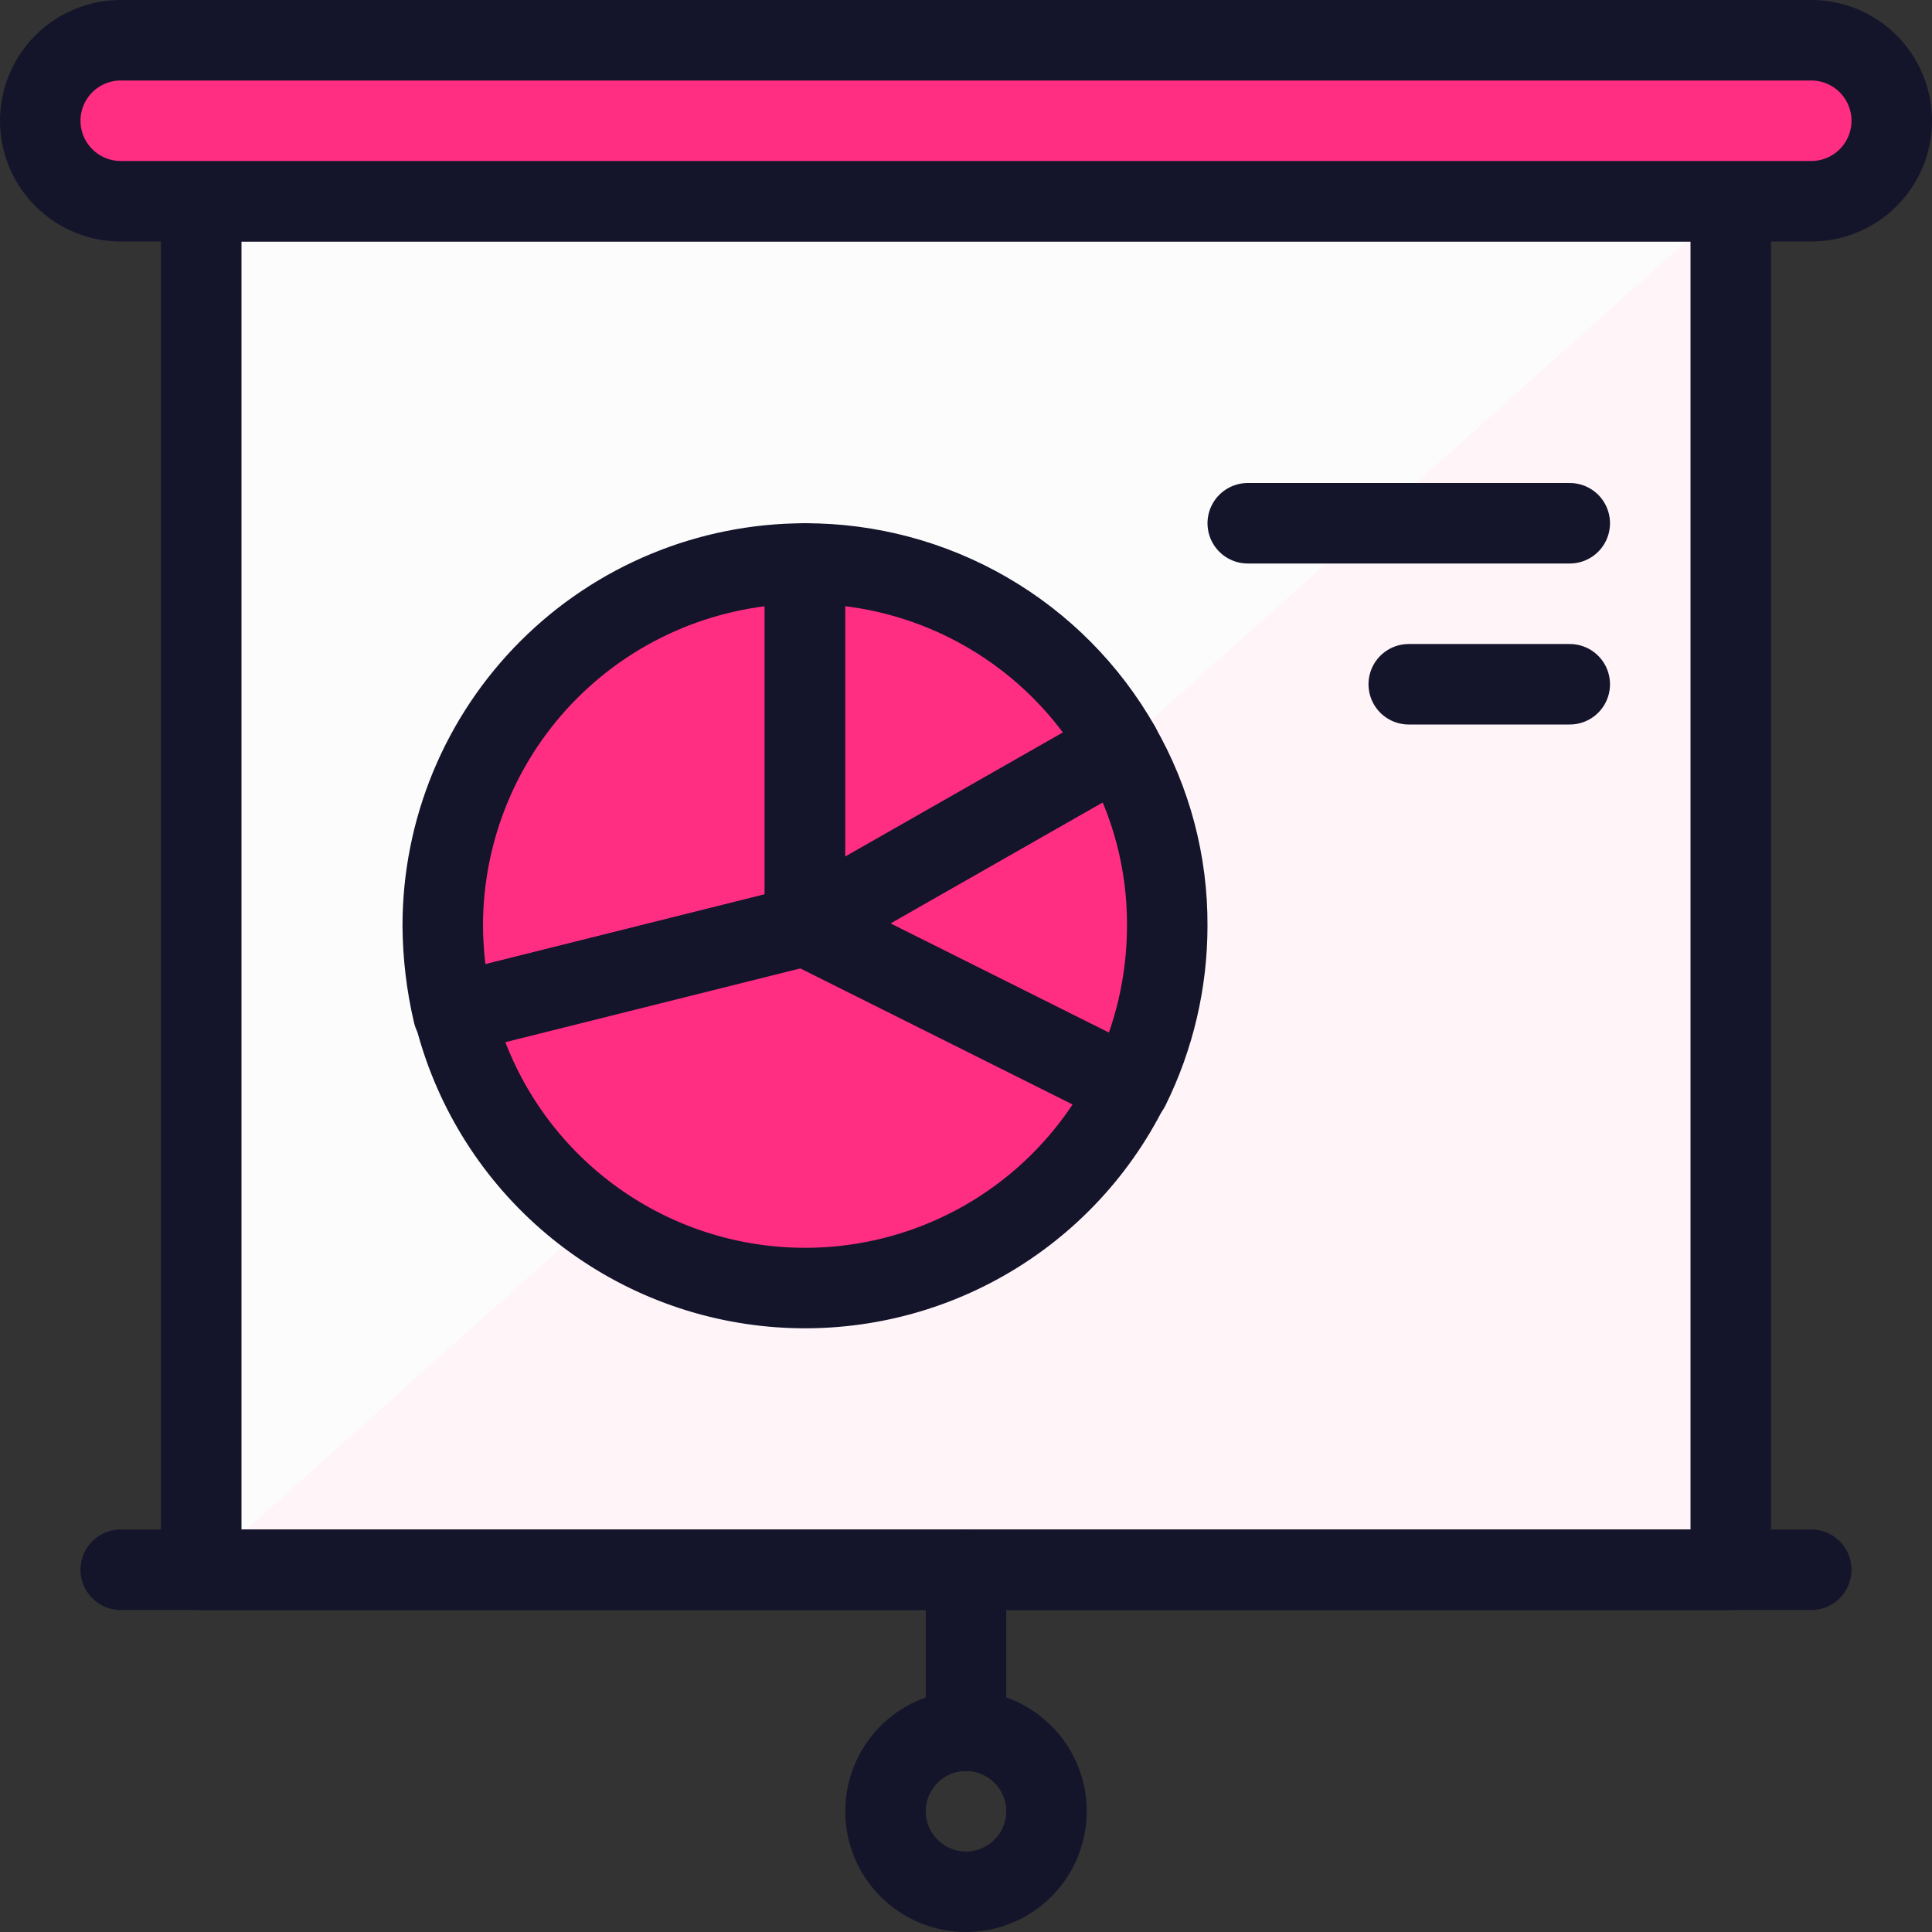
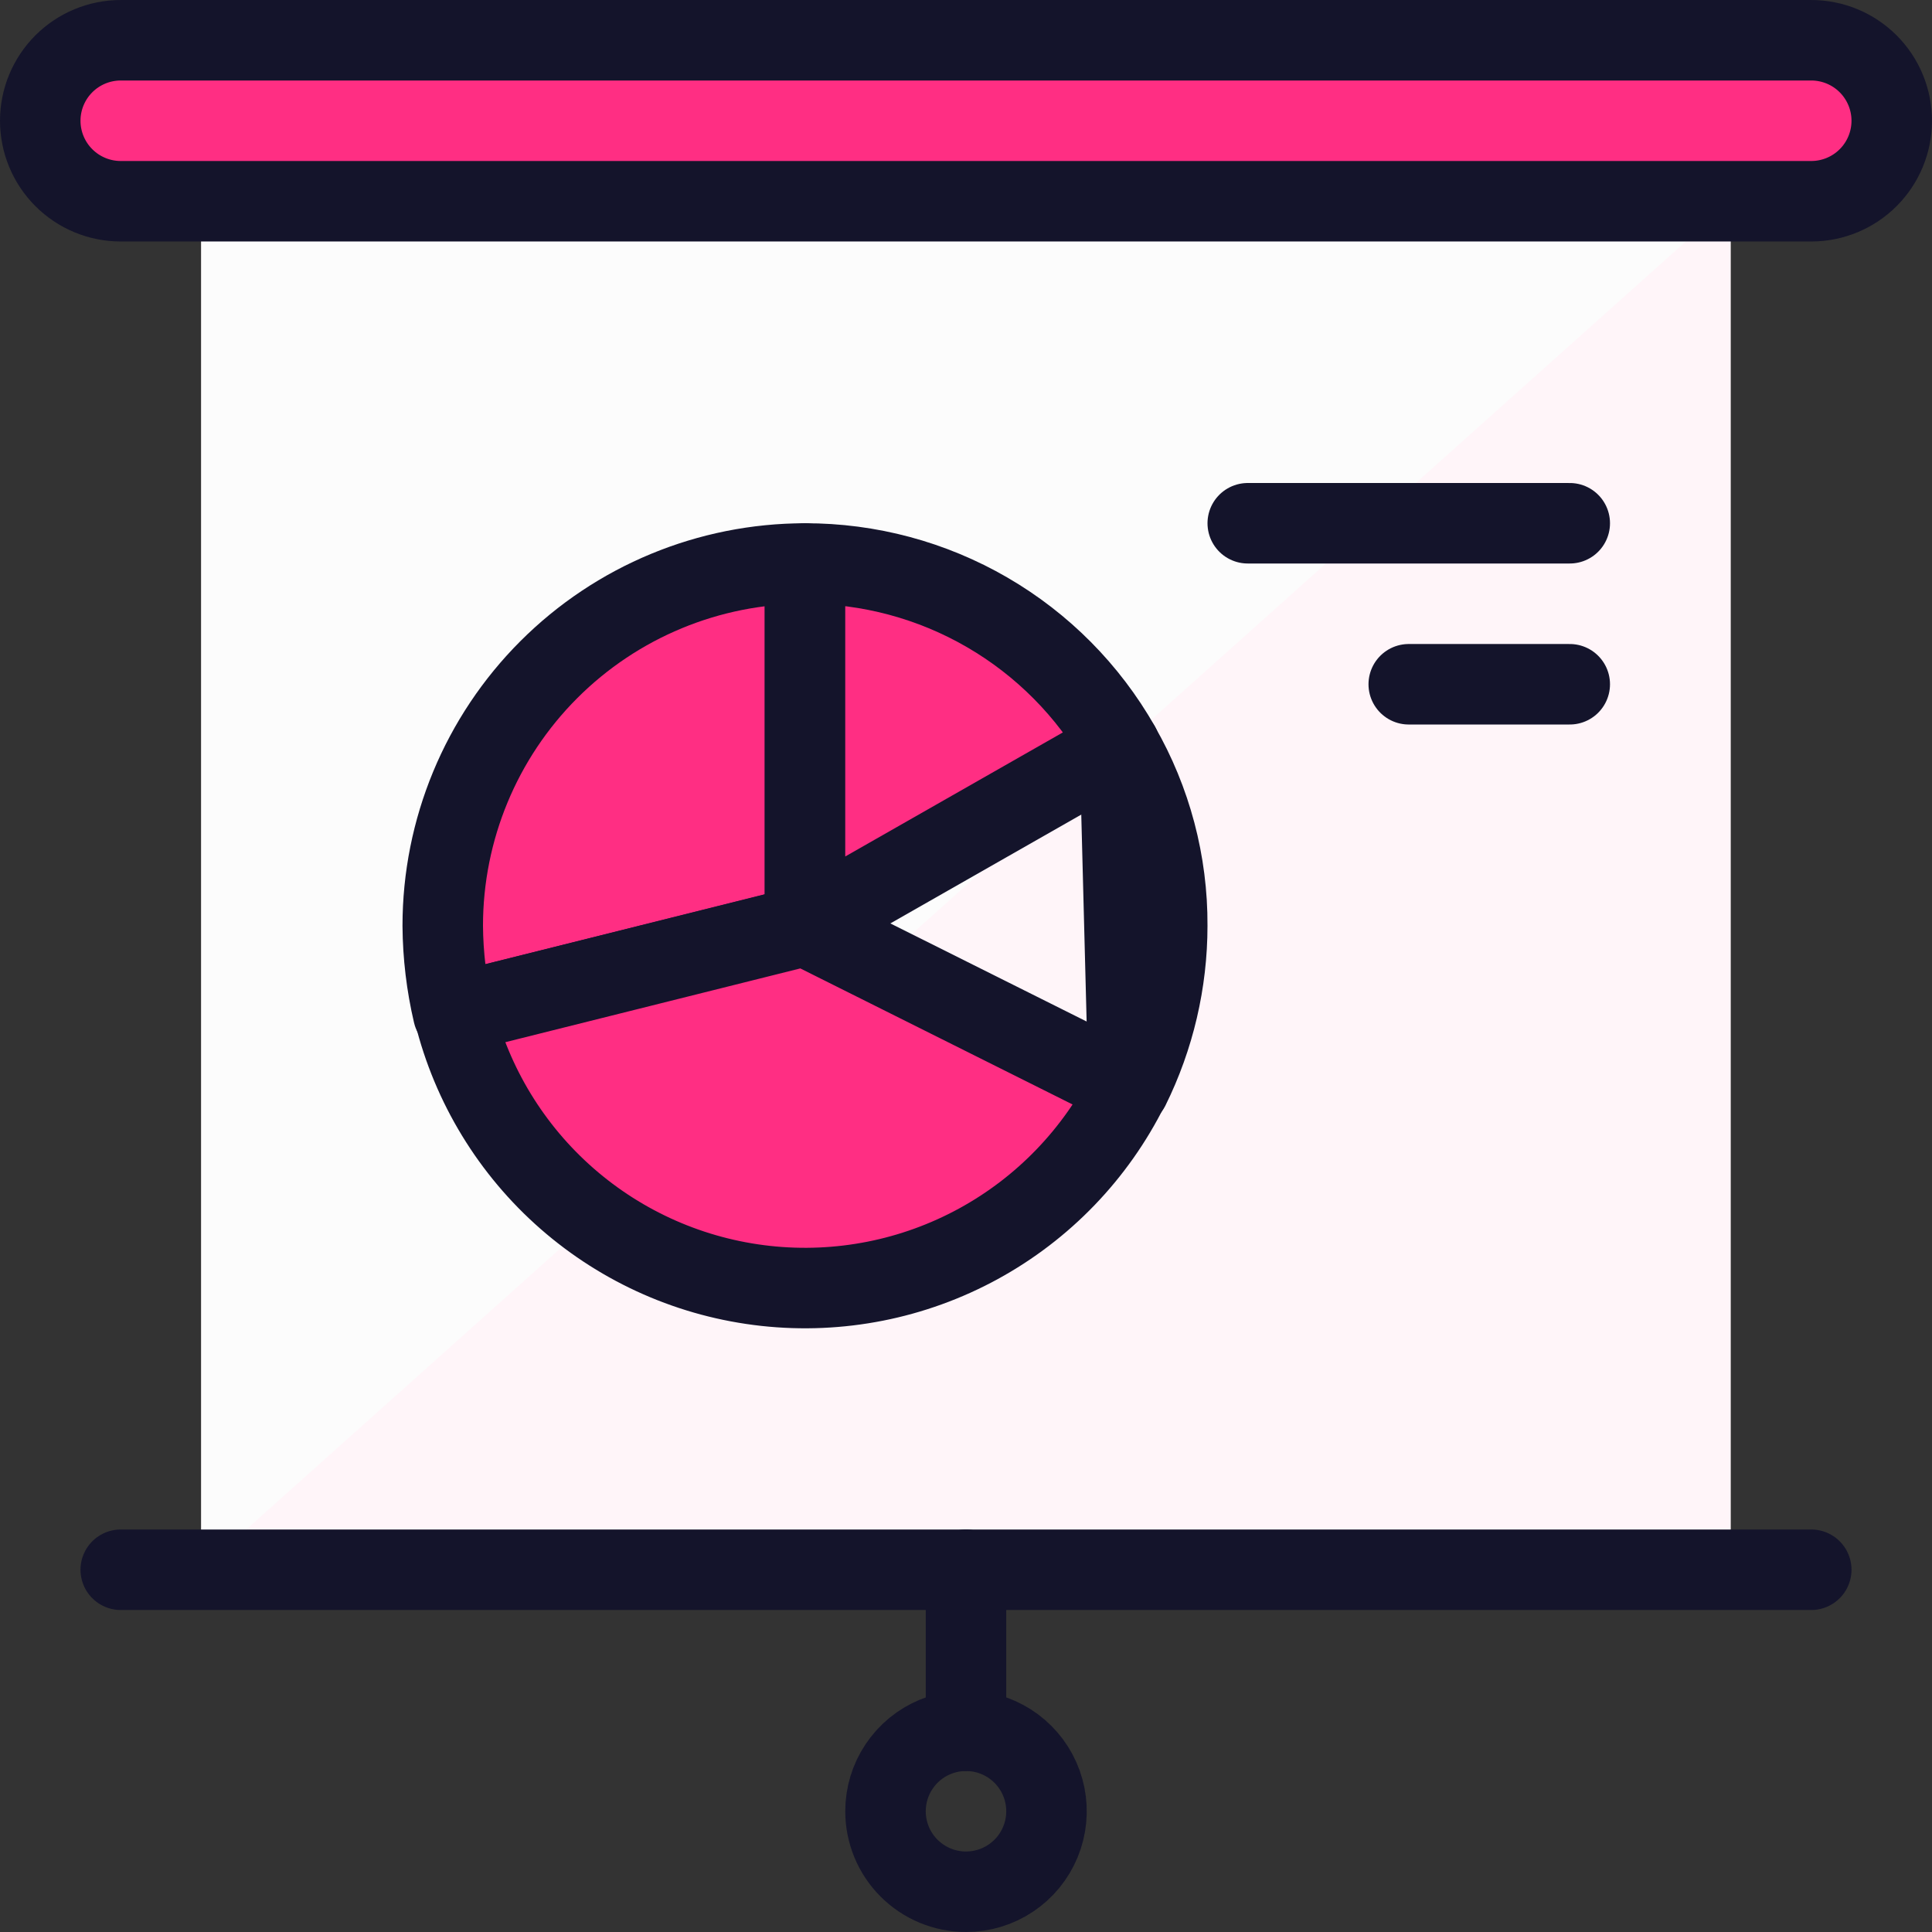
<svg xmlns="http://www.w3.org/2000/svg" width="128" height="128" viewBox="0 0 128 128" fill="none">
  <rect x="0" y="0" width="128" height="128" fill="#333333" stroke="none" />
  <path d="M13.333 13.334H114.667V104H13.333V13.334Z" fill="#FFF5F9" />
  <path d="M13.333 104V13.334H114.667L13.333 104Z" fill="#FCFCFC" />
-   <path d="M13.333 13.334H114.667V104H13.333V13.334Z" stroke="#14142B" stroke-width="5.333" stroke-linecap="round" stroke-linejoin="round" />
  <path d="M64 125.333C65.055 125.333 66.086 125.021 66.963 124.435C67.84 123.849 68.524 123.016 68.927 122.041C69.331 121.067 69.437 119.994 69.231 118.96C69.025 117.925 68.517 116.975 67.771 116.229C67.025 115.483 66.075 114.975 65.04 114.769C64.006 114.563 62.934 114.669 61.959 115.073C60.984 115.476 60.151 116.16 59.566 117.037C58.979 117.914 58.667 118.945 58.667 120C58.667 121.415 59.228 122.771 60.229 123.771C61.229 124.772 62.586 125.333 64 125.333Z" stroke="#14142B" stroke-width="5.333" stroke-linecap="round" stroke-linejoin="round" />
  <path d="M64 104V114.667" stroke="#14142B" stroke-width="5.333" stroke-linecap="round" stroke-linejoin="round" />
  <path d="M53.333 37.334V61.334L30.08 67.147H30.027C29.58 65.241 29.347 63.291 29.333 61.334C29.333 54.968 31.862 48.864 36.363 44.363C40.864 39.862 46.968 37.334 53.333 37.334V37.334Z" fill="#FF2E83" stroke="#14142B" stroke-width="5.333" stroke-linecap="round" stroke-linejoin="round" />
-   <path d="M77.333 61.334C77.332 65.052 76.475 68.72 74.827 72.053H74.773L53.333 61.334L74.187 49.44C76.27 53.056 77.356 57.16 77.333 61.334Z" fill="#FF2E83" stroke="#14142B" stroke-width="5.333" stroke-linecap="round" stroke-linejoin="round" />
+   <path d="M77.333 61.334C77.332 65.052 76.475 68.72 74.827 72.053H74.773L74.187 49.44C76.27 53.056 77.356 57.16 77.333 61.334Z" fill="#FF2E83" stroke="#14142B" stroke-width="5.333" stroke-linecap="round" stroke-linejoin="round" />
  <path d="M74.197 49.44L53.333 61.333V37.333C57.571 37.325 61.736 38.441 65.401 40.568C69.067 42.695 72.102 45.756 74.197 49.44Z" fill="#FF2E83" stroke="#14142B" stroke-width="5.333" stroke-linecap="round" stroke-linejoin="round" />
  <path d="M74.784 72.053C72.6 76.443 69.123 80.056 64.82 82.406C60.518 84.756 55.598 85.729 50.725 85.194C45.852 84.659 41.261 82.641 37.571 79.414C33.881 76.187 31.27 71.905 30.091 67.147L53.333 61.334L74.784 72.053Z" fill="#FF2E83" stroke="#14142B" stroke-width="5.333" stroke-linecap="round" stroke-linejoin="round" />
  <path d="M104 34.667H82.667" stroke="#14142B" stroke-width="5.333" stroke-linecap="round" stroke-linejoin="round" />
  <path d="M104 45.334H93.333" stroke="#14142B" stroke-width="5.333" stroke-linecap="round" stroke-linejoin="round" />
  <path d="M125.333 8C125.333 9.415 124.771 10.771 123.771 11.771C122.771 12.771 121.414 13.333 120 13.333H8C6.585 13.333 5.229 12.771 4.229 11.771C3.229 10.771 2.667 9.415 2.667 8C2.667 6.586 3.229 5.229 4.229 4.229C5.229 3.229 6.585 2.667 8 2.667H120C121.414 2.667 122.771 3.229 123.771 4.229C124.771 5.229 125.333 6.586 125.333 8Z" fill="#FF2E83" stroke="#14142B" stroke-width="5.333" stroke-linecap="round" stroke-linejoin="round" />
  <path d="M8 104H120" stroke="#14142B" stroke-width="5.333" stroke-linecap="round" stroke-linejoin="round" />
</svg>